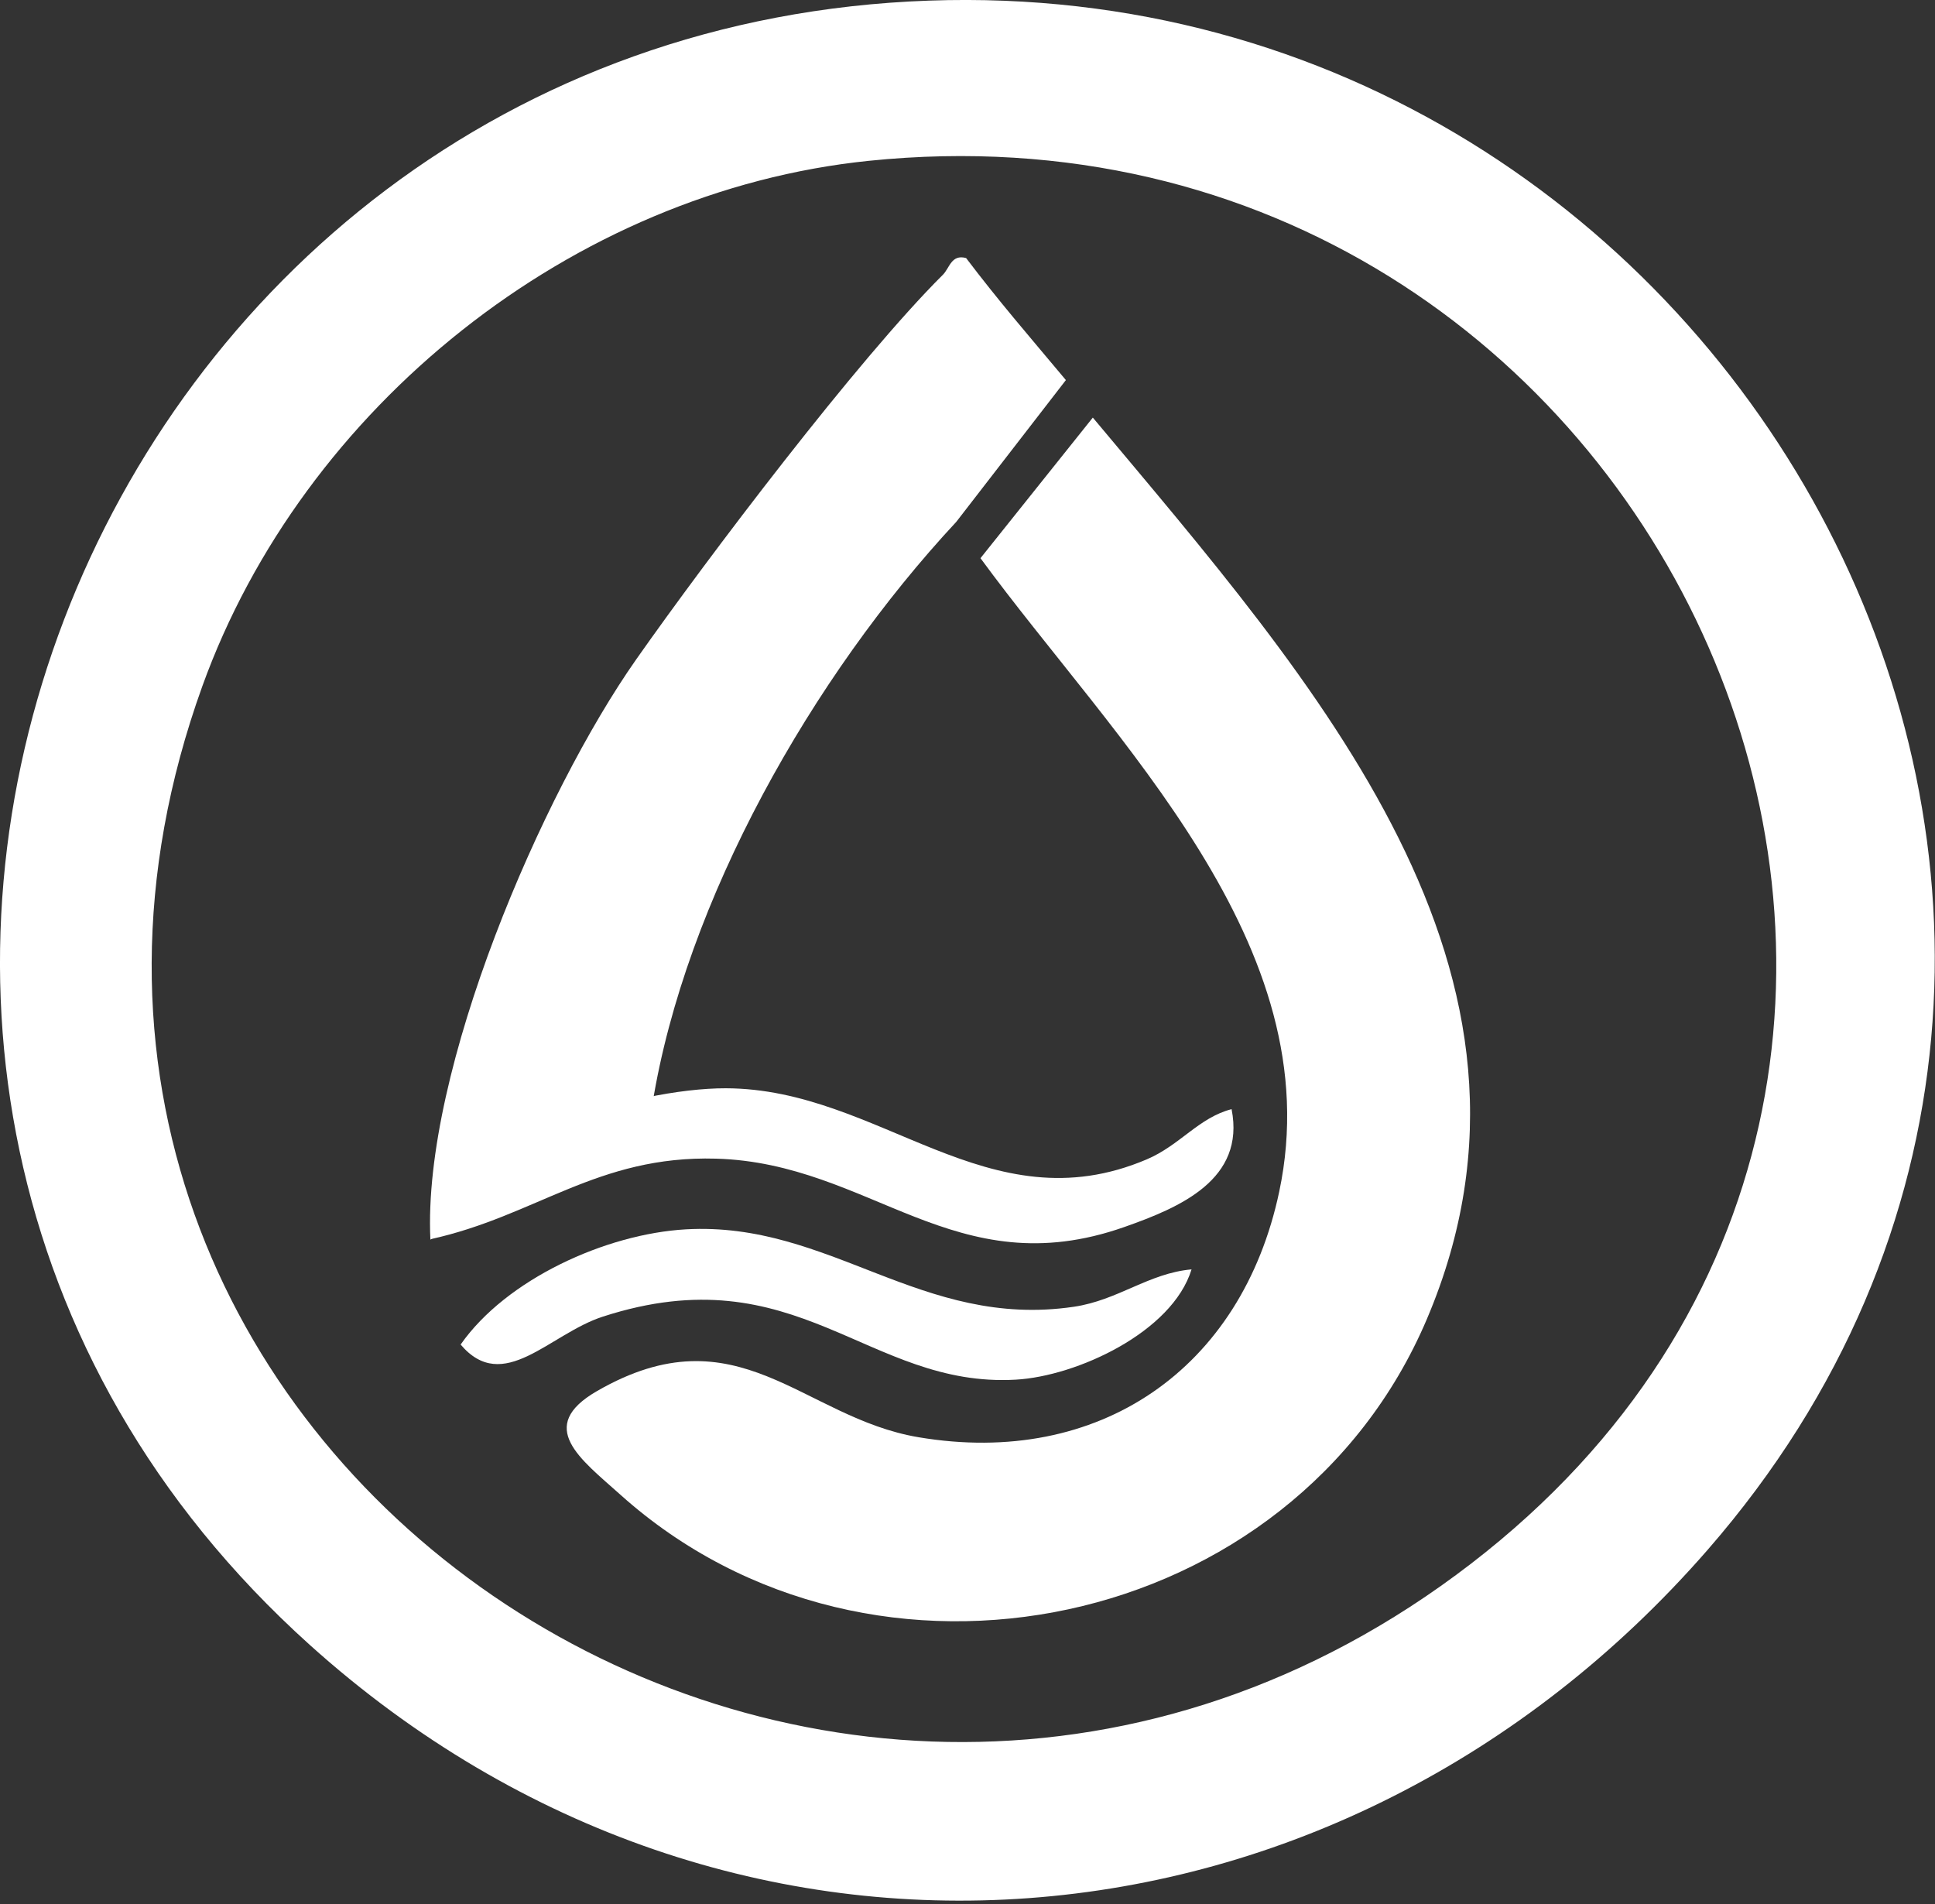
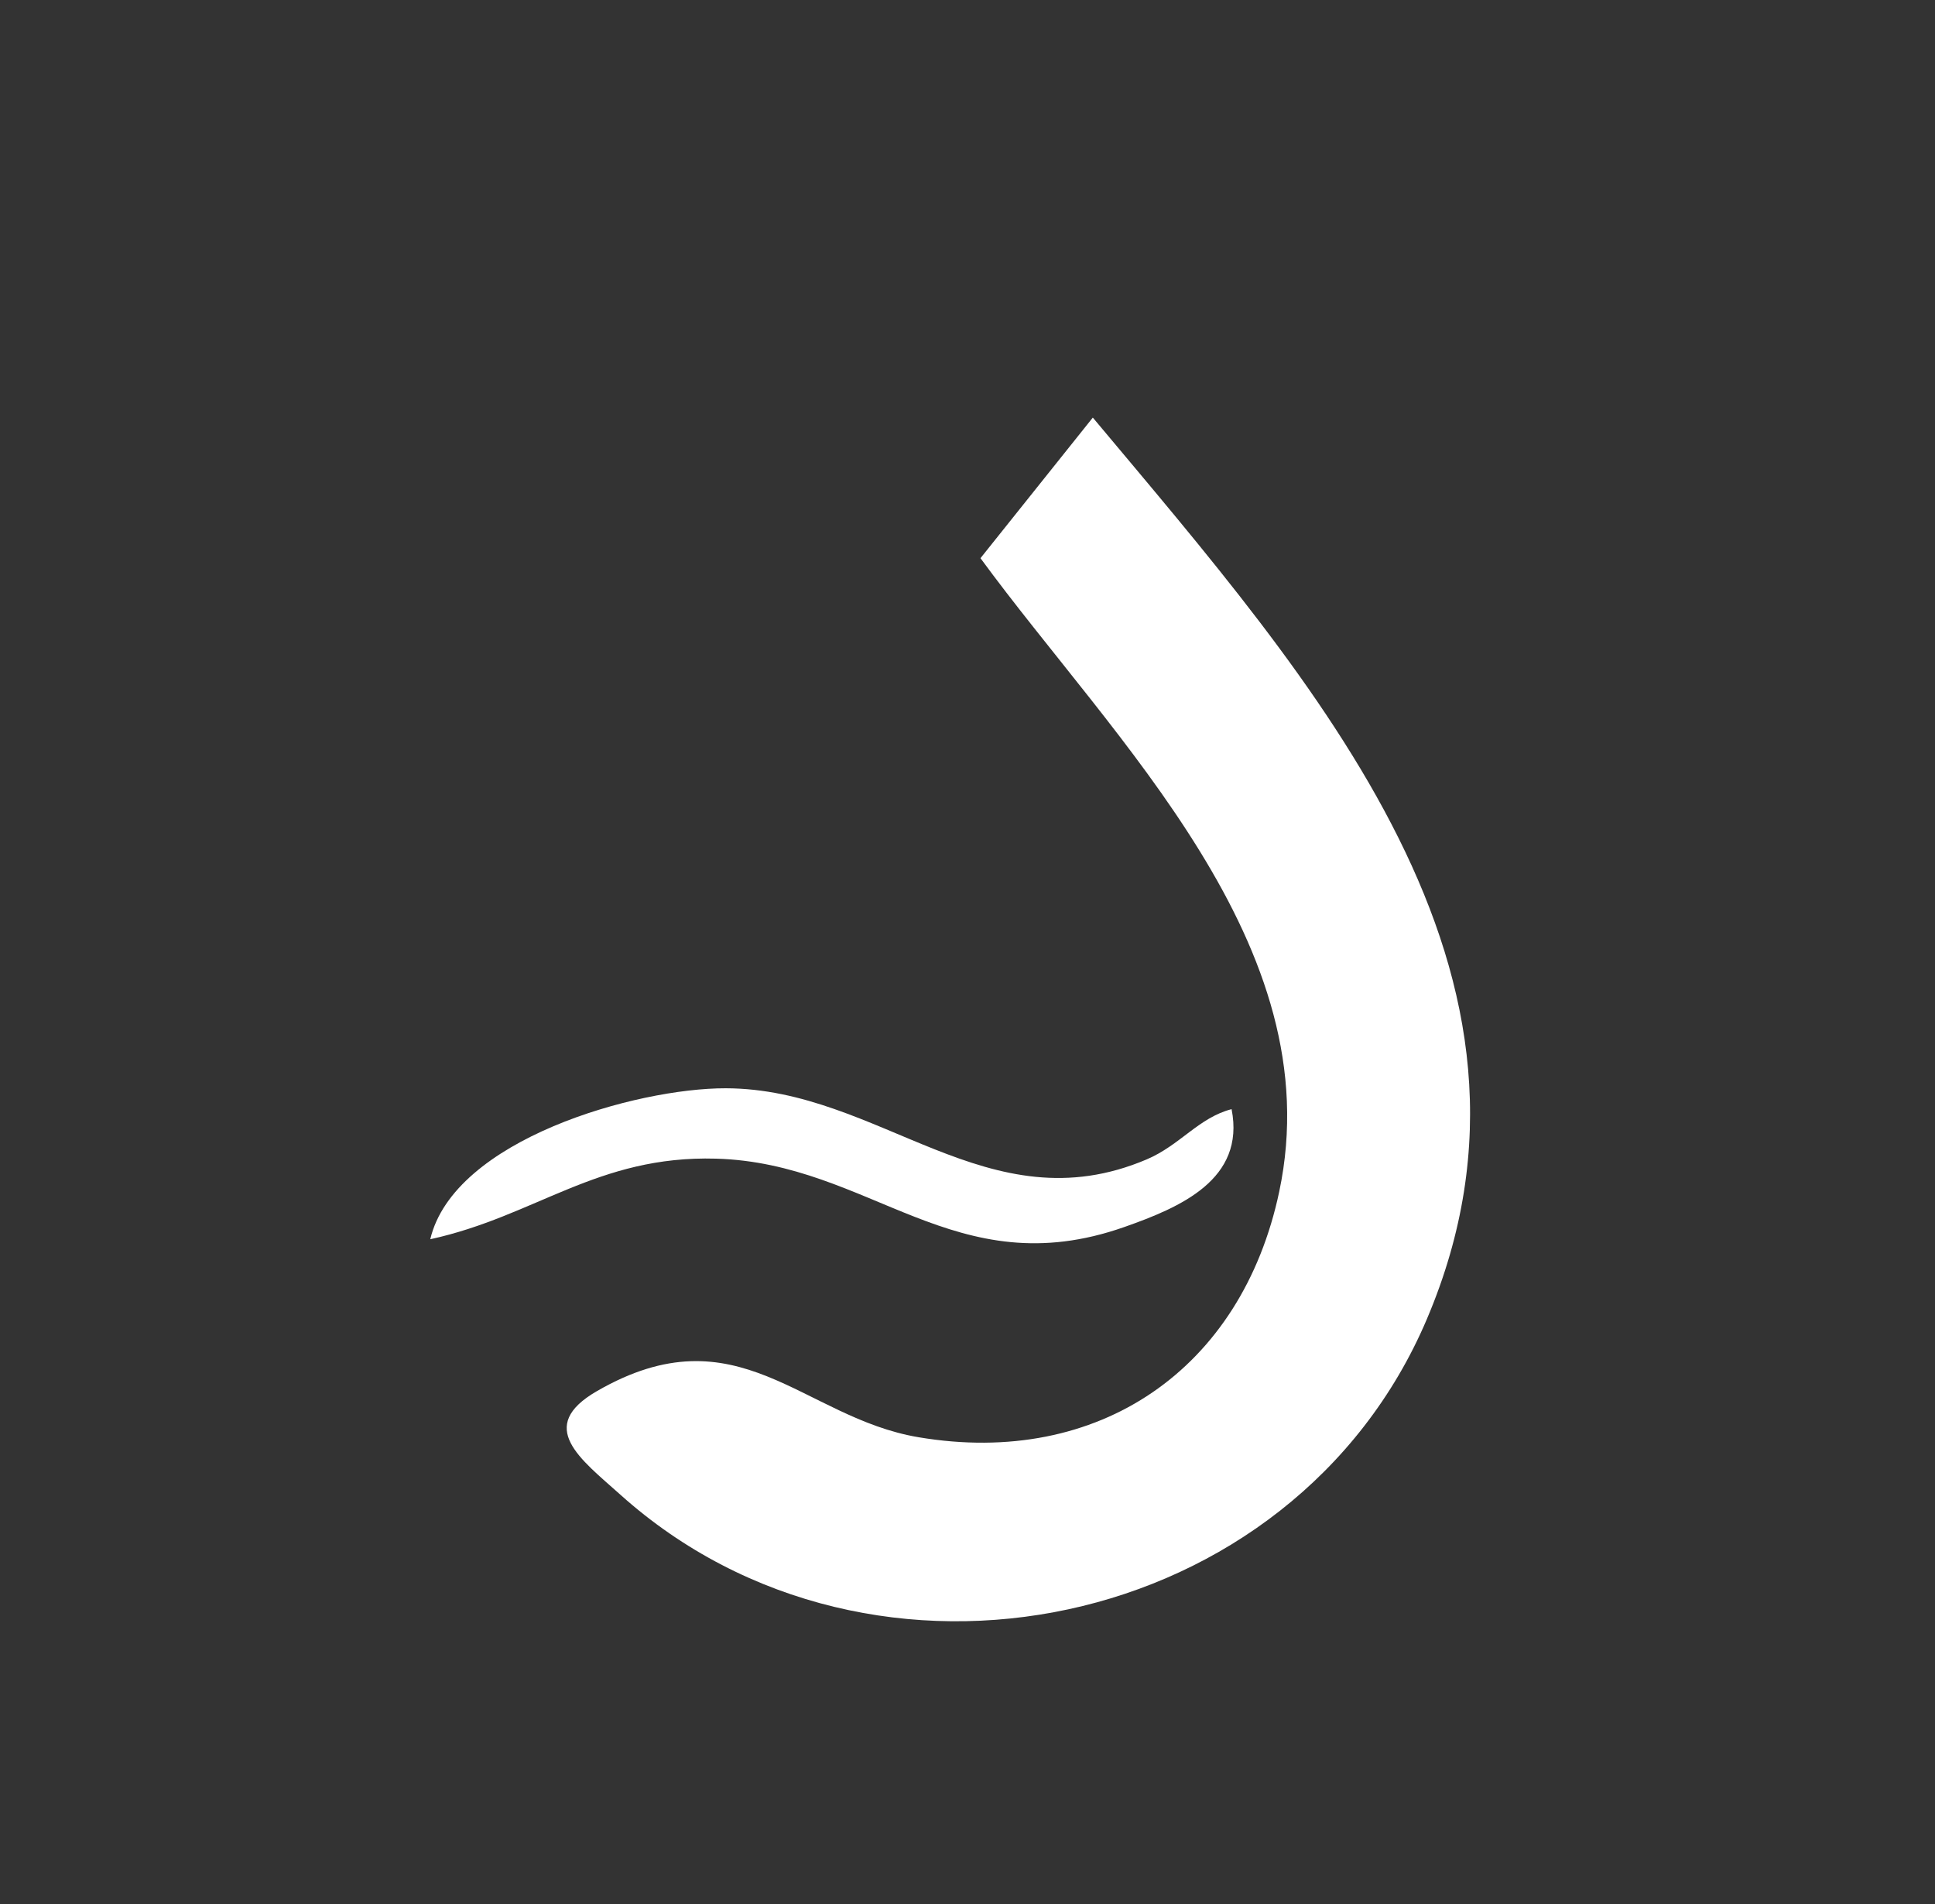
<svg xmlns="http://www.w3.org/2000/svg" width="100%" height="100%" viewBox="0 0 441 434" version="1.1" xml:space="preserve" style="fill-rule:evenodd;clip-rule:evenodd;stroke-linejoin:round;stroke-miterlimit:2;">
  <rect x="0" y="0" width="441" height="434" fill="#333333" stroke="none" />
-   <path d="M211.73,0.14C396.72,-6.39 514,209.94 389.18,353.23C305.31,449.51 166.73,461.39 70.62,374.91C-74.27,244.53 19.12,6.94 211.73,0.14ZM198.04,36.65C130.35,43.58 69.03,92.84 46.12,156.37C-16.5,330.03 189.03,468.94 335.26,356.38C481.09,244.14 379.51,18.07 198.04,36.65Z" style="fill:white;fill-rule:nonzero;" />
  <path d="M249.061,95.174C299.679,155.675 358.812,221.58 325.18,300.67C294.82,372.08 198.9,392.23 141.41,340.68C132.33,332.54 121.98,325.15 136.08,317.03C168.2,298.52 182.8,323.09 209.33,327.56C250.48,334.5 282.99,312.01 291.54,271.61C303.45,215.35 253.999,168.915 223.459,127.215" style="fill:white;fill-rule:nonzero;" />
-   <path d="M242.923,86.627L217.941,118.939C185.073,154.246 156.153,205.334 148.674,251.715L144.468,252.338L98.09,282.53C96.24,243.93 123.57,180.78 145.02,150.25C161.32,127.05 195.58,81.82 214.89,62.62C216.43,61.09 216.79,57.9 220.18,58.81C227.698,68.728 234.046,76.017 242.923,86.627Z" style="fill:white;fill-rule:nonzero;" />
-   <path d="M280.69,252.8C283.84,268.81 269,275.17 256.22,279.66C217.61,293.24 198.5,265.07 163.19,264.07C136.11,263.3 122.12,277.18 98.06,282.44C103.43,259.7 145.04,247.99 165.4,248.03C200.65,248.11 225.12,279.64 261.34,264.24C268.96,261 273.17,254.74 280.68,252.79L280.69,252.8Z" style="fill:white;fill-rule:nonzero;" />
-   <path d="M271.56,289.31C267.17,303.63 245.39,313.65 231.53,314.44C197.69,316.37 181.76,285.69 137.38,300.08C125.19,304.03 114.73,317.93 104.98,306.44C115.39,291.55 138.09,281.21 156.34,280.18C189.19,278.33 209.93,302.95 244.72,297.83C254.82,296.35 261.79,290.17 271.56,289.31Z" style="fill:white;fill-rule:nonzero;" />
+   <path d="M280.69,252.8C283.84,268.81 269,275.17 256.22,279.66C217.61,293.24 198.5,265.07 163.19,264.07C136.11,263.3 122.12,277.18 98.06,282.44C103.43,259.7 145.04,247.99 165.4,248.03C200.65,248.11 225.12,279.64 261.34,264.24C268.96,261 273.17,254.74 280.68,252.79L280.69,252.8" style="fill:white;fill-rule:nonzero;" />
</svg>